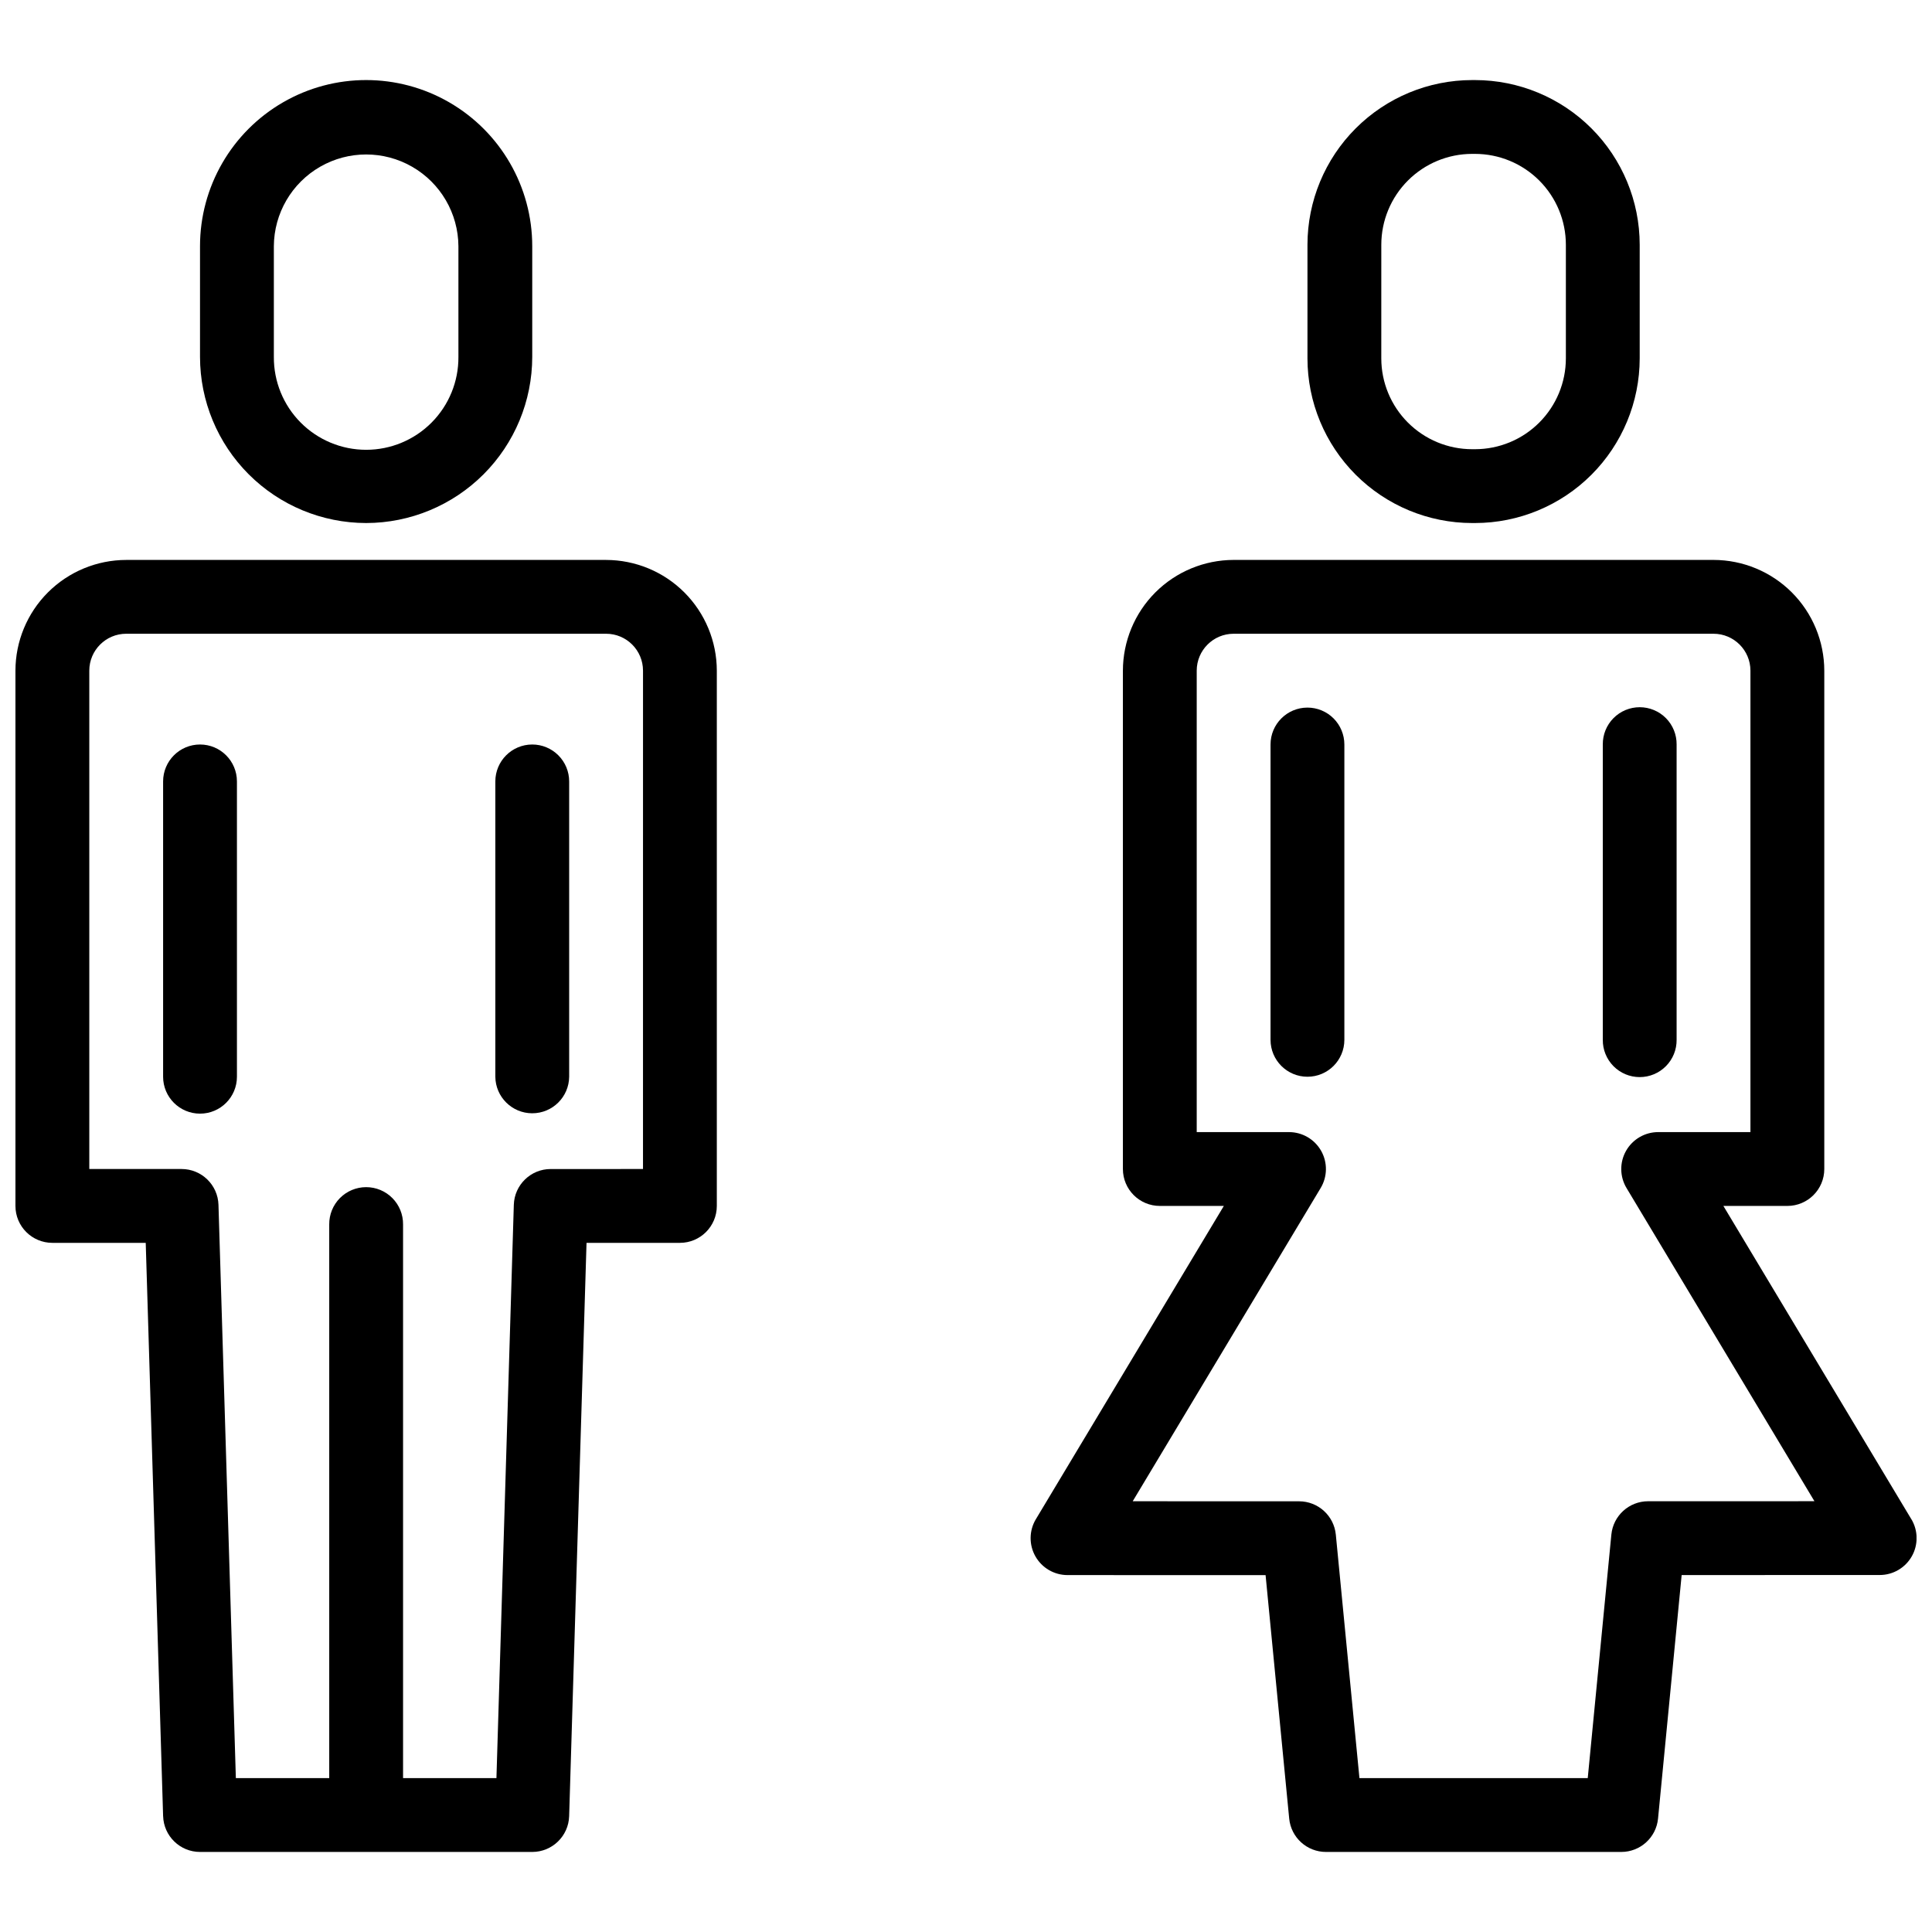
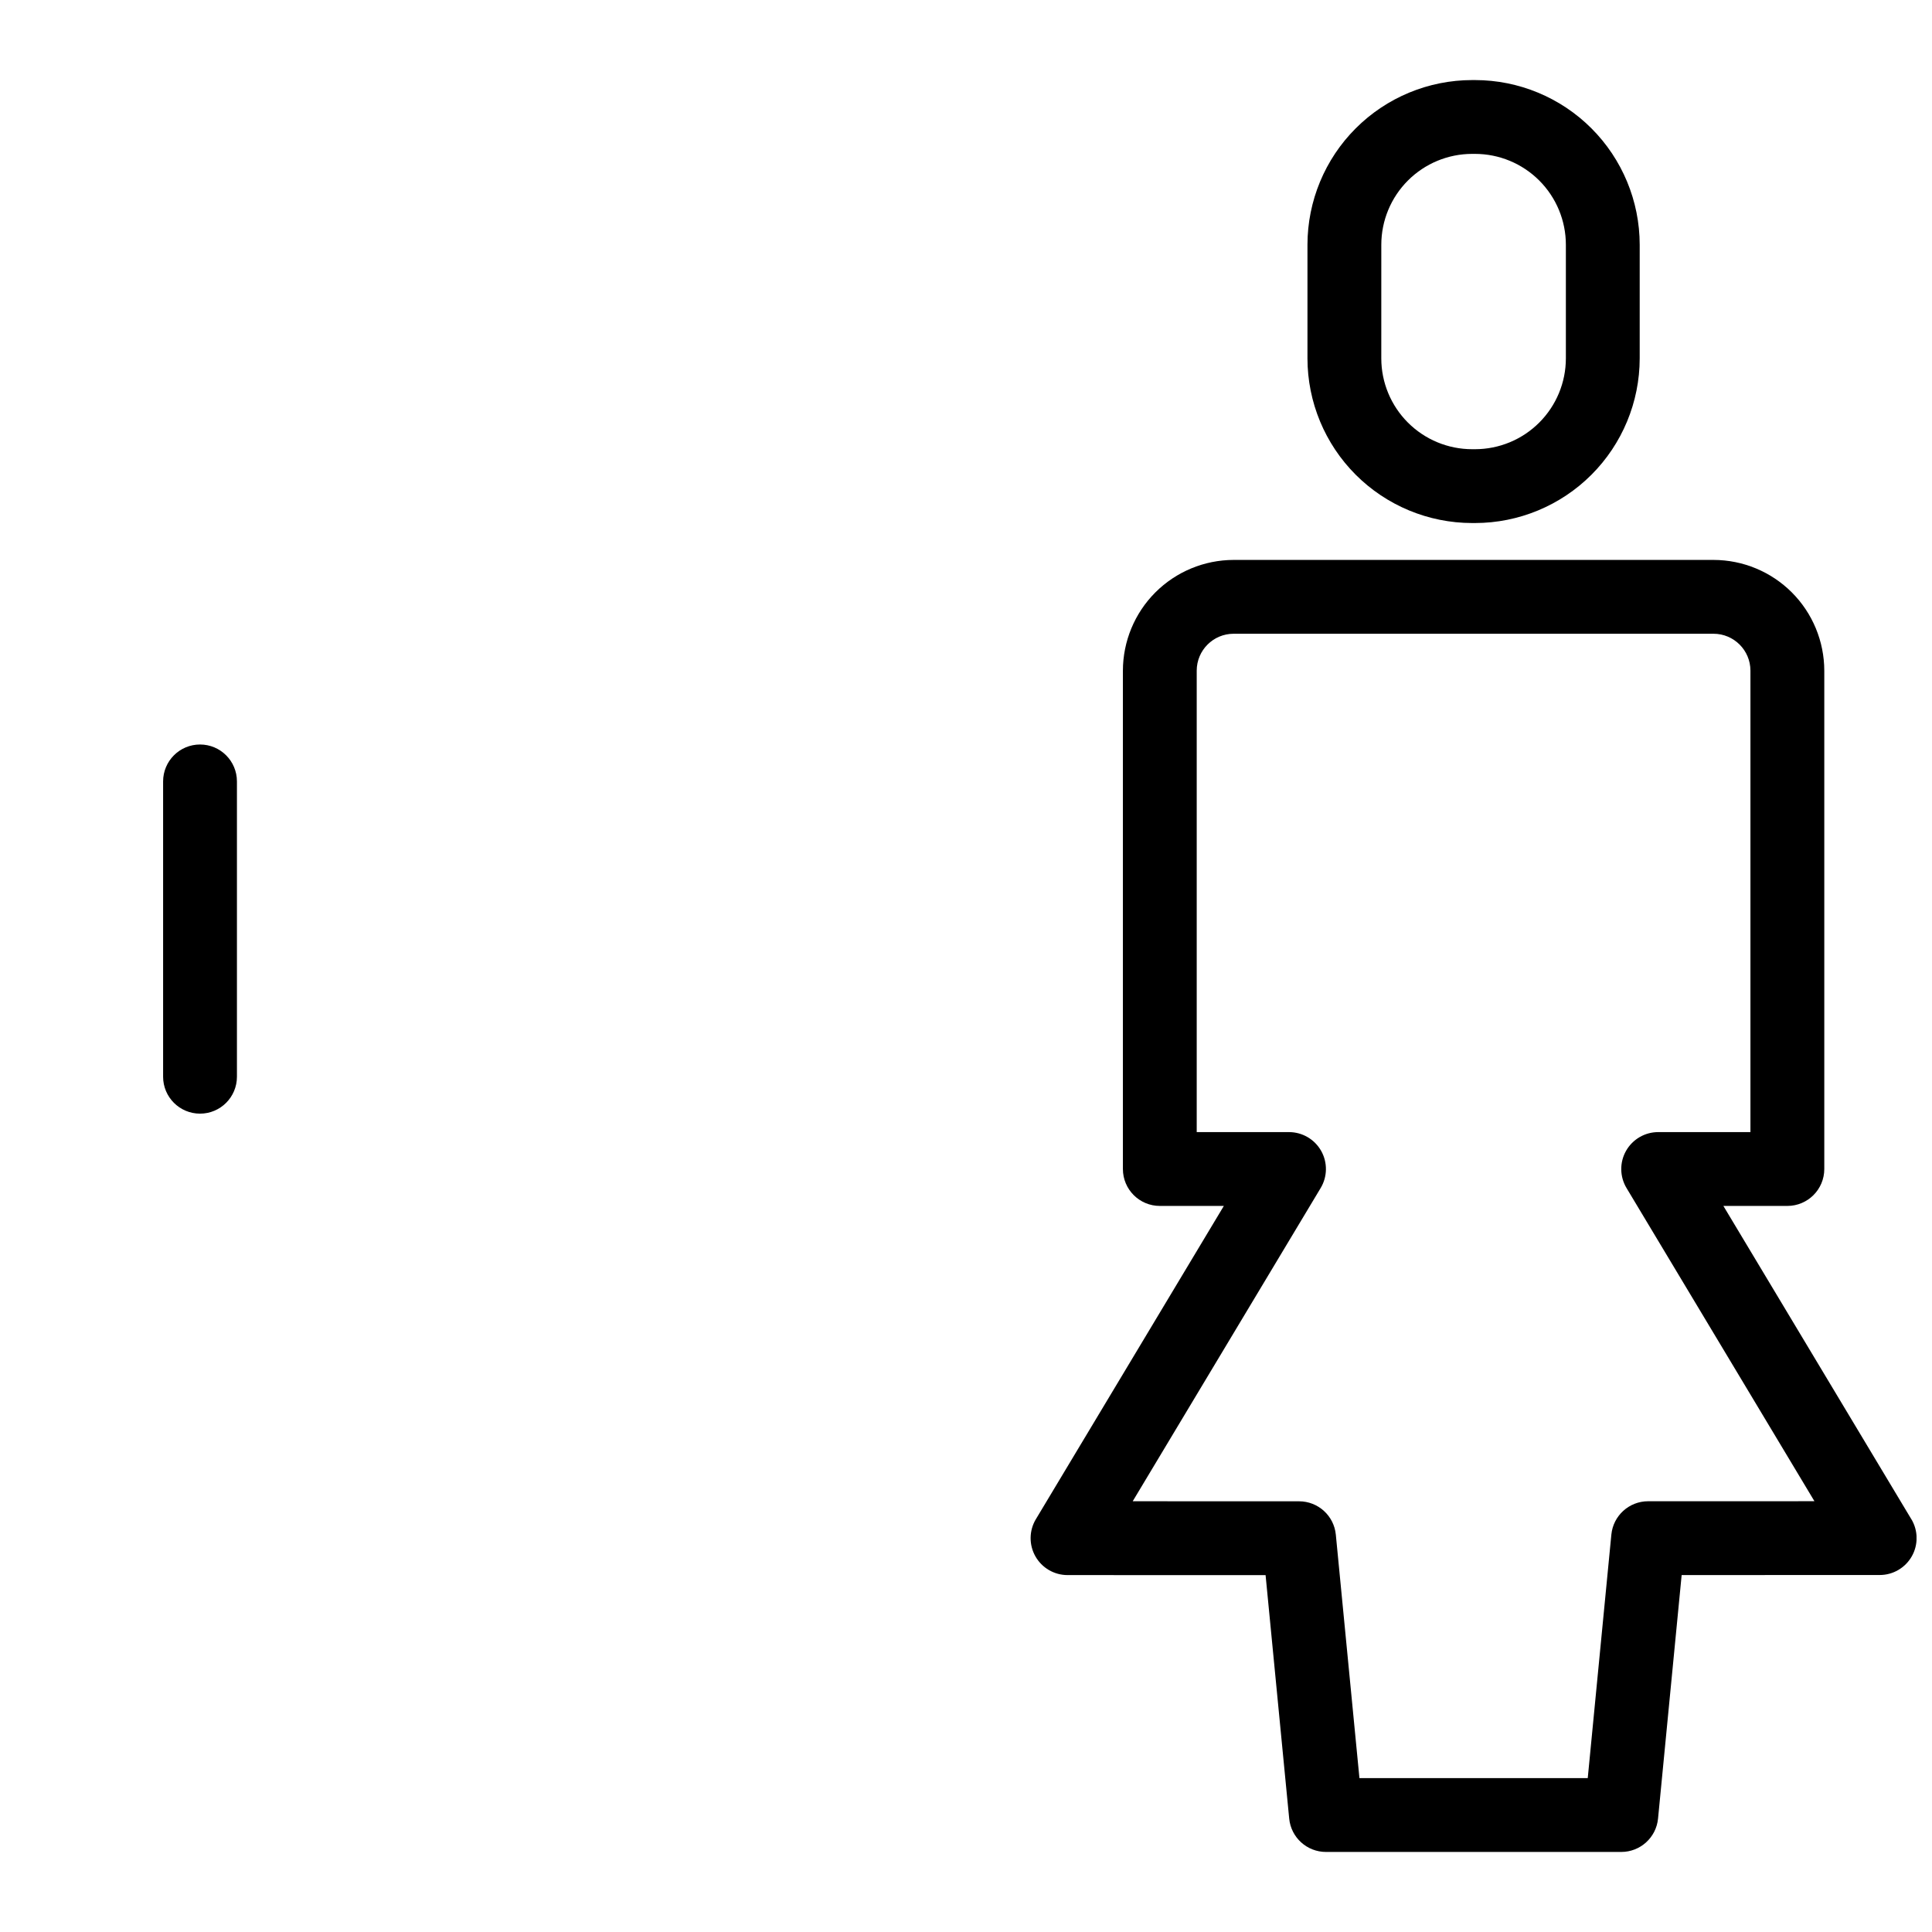
<svg xmlns="http://www.w3.org/2000/svg" width="800px" height="800px" version="1.1" viewBox="144 144 512 512">
  <defs>
    <clipPath id="b">
-       <path d="m148.09 292h185.91v343h-185.91z" />
-     </clipPath>
+       </clipPath>
    <clipPath id="a">
      <path d="m417 292h234.9v343h-234.9z" />
    </clipPath>
  </defs>
-   <path d="m241.03 282.61c11.668-0.016 22.859-4.656 31.113-12.91 8.25-8.254 12.895-19.441 12.906-31.113v-29.348c0-15.727-8.391-30.258-22.008-38.125-13.621-7.863-30.402-7.863-44.023 0-13.621 7.867-22.012 22.398-22.012 38.125v29.348c0.012 11.672 4.656 22.863 12.91 31.113 8.25 8.254 19.441 12.895 31.113 12.91zm-24.457-73.371c0.055-8.699 4.727-16.715 12.27-21.051 7.547-4.336 16.824-4.336 24.371 0 7.543 4.336 12.215 12.352 12.27 21.051v29.348c0.043 6.516-2.516 12.773-7.106 17.395-4.594 4.621-10.836 7.219-17.348 7.219-6.516 0-12.758-2.598-17.352-7.219-4.59-4.621-7.148-10.879-7.106-17.395z" />
  <g clip-path="url(#b)">
    <path d="m304.62 292.39h-127.18c-7.781 0.012-15.242 3.106-20.742 8.605-5.504 5.504-8.598 12.965-8.605 20.742v141.85c0 5.402 4.379 9.781 9.781 9.781h24.746l4.606 151.93h0.004c0.16 5.285 4.488 9.488 9.777 9.488h88.043c5.289 0 9.621-4.203 9.781-9.488l4.606-151.93h24.75-0.004c5.402 0 9.781-4.379 9.781-9.781v-141.85c-0.008-7.777-3.102-15.238-8.605-20.742-5.5-5.5-12.961-8.594-20.742-8.605zm9.781 161.41-24.453 0.004c-5.289-0.004-9.621 4.199-9.781 9.484l-4.606 151.93h-24.746v-146.73c0.027-2.613-0.992-5.125-2.832-6.984-1.836-1.855-4.34-2.898-6.949-2.898-2.613 0-5.117 1.043-6.953 2.898-1.84 1.859-2.856 4.371-2.832 6.984v146.73h-24.746l-4.606-151.93c-0.16-5.285-4.492-9.488-9.777-9.488h-24.457v-132.07c0.004-5.398 4.383-9.777 9.781-9.781h127.18c5.402 0.004 9.777 4.383 9.781 9.781z" />
  </g>
  <path d="m197.01 341.3c-5.402 0-9.781 4.379-9.785 9.785v78.262c0 5.402 4.383 9.781 9.785 9.781 5.402 0 9.781-4.379 9.781-9.781v-78.262c0-5.406-4.379-9.785-9.781-9.785z" />
-   <path d="m285.05 341.3c-5.402 0-9.781 4.379-9.781 9.785v78.262c0.055 5.363 4.418 9.684 9.781 9.684 5.367 0 9.73-4.32 9.785-9.684v-78.262c0-2.598-1.031-5.086-2.867-6.918-1.836-1.836-4.32-2.867-6.918-2.867z" />
  <path d="m534.12 282.61h0.789c11.566-0.016 22.656-4.613 30.836-12.793 8.18-8.18 12.781-19.27 12.793-30.84v-30.129c-0.012-11.566-4.613-22.656-12.793-30.836-8.18-8.18-19.27-12.781-30.836-12.793h-0.789c-11.566 0.012-22.656 4.613-30.836 12.793-8.18 8.18-12.781 19.27-12.793 30.836v30.133c0.012 11.566 4.613 22.656 12.793 30.836s19.27 12.777 30.836 12.793zm-24.059-73.762c0.004-6.379 2.543-12.496 7.055-17.008 4.508-4.512 10.625-7.051 17.004-7.059h0.789c6.379 0.008 12.496 2.547 17.008 7.059 4.512 4.512 7.051 10.629 7.055 17.008v30.133c-0.004 6.379-2.543 12.496-7.055 17.008-4.512 4.512-10.629 7.051-17.008 7.055h-0.789c-6.379-0.004-12.496-2.543-17.008-7.055s-7.051-10.629-7.055-17.008z" />
  <g clip-path="url(#a)">
    <path d="m650.51 546.58-49.797-82.996h16.957c5.402 0 9.785-4.379 9.785-9.781v-132.07c-0.012-7.777-3.106-15.238-8.605-20.742-5.504-5.5-12.961-8.594-20.742-8.605h-127.18c-7.781 0.012-15.238 3.106-20.742 8.605-5.5 5.504-8.594 12.965-8.605 20.742v132.07c0 5.402 4.383 9.781 9.785 9.781h16.965l-49.809 83.012h-0.004c-1.812 3.023-1.859 6.785-0.125 9.852 1.734 3.066 4.988 4.965 8.512 4.965l52.488 0.016 6.258 64.516c0.488 5.016 4.703 8.84 9.742 8.84h78.262c5.039 0 9.254-3.824 9.742-8.84l6.258-64.535 52.48-0.016h0.004c3.523 0.004 6.773-1.895 8.512-4.961 1.734-3.066 1.688-6.832-0.129-9.852zm-69.75-4.734h0.004c-5.039 0.004-9.25 3.828-9.738 8.84l-6.258 64.531h-60.504l-6.258-64.516c-0.484-5.012-4.695-8.836-9.734-8.84l-44.094-0.012 49.812-83.012c1.812-3.023 1.859-6.785 0.125-9.852-1.738-3.066-4.988-4.965-8.512-4.965h-24.461v-122.29c0.004-5.398 4.383-9.777 9.781-9.781h127.18c5.398 0.004 9.777 4.383 9.781 9.781v122.29h-24.453c-3.523 0-6.773 1.898-8.512 4.965-1.734 3.066-1.688 6.828 0.125 9.852l49.801 83z" />
  </g>
-   <path d="m490.49 331.52c-5.402 0-9.785 4.379-9.785 9.781v78.262c0 5.406 4.383 9.785 9.785 9.785 5.402 0 9.781-4.379 9.781-9.785v-78.262c0-2.594-1.031-5.082-2.863-6.918-1.836-1.832-4.324-2.863-6.918-2.863z" />
-   <path d="m588.32 419.56v-78.262c0.027-2.609-0.992-5.125-2.828-6.981-1.84-1.855-4.344-2.898-6.953-2.898-2.613 0-5.117 1.043-6.953 2.898-1.836 1.855-2.856 4.371-2.828 6.981v78.262c-0.027 2.613 0.992 5.125 2.828 6.981 1.836 1.859 4.34 2.902 6.953 2.902 2.609 0 5.113-1.043 6.953-2.902 1.836-1.855 2.856-4.367 2.828-6.981z" />
</svg>